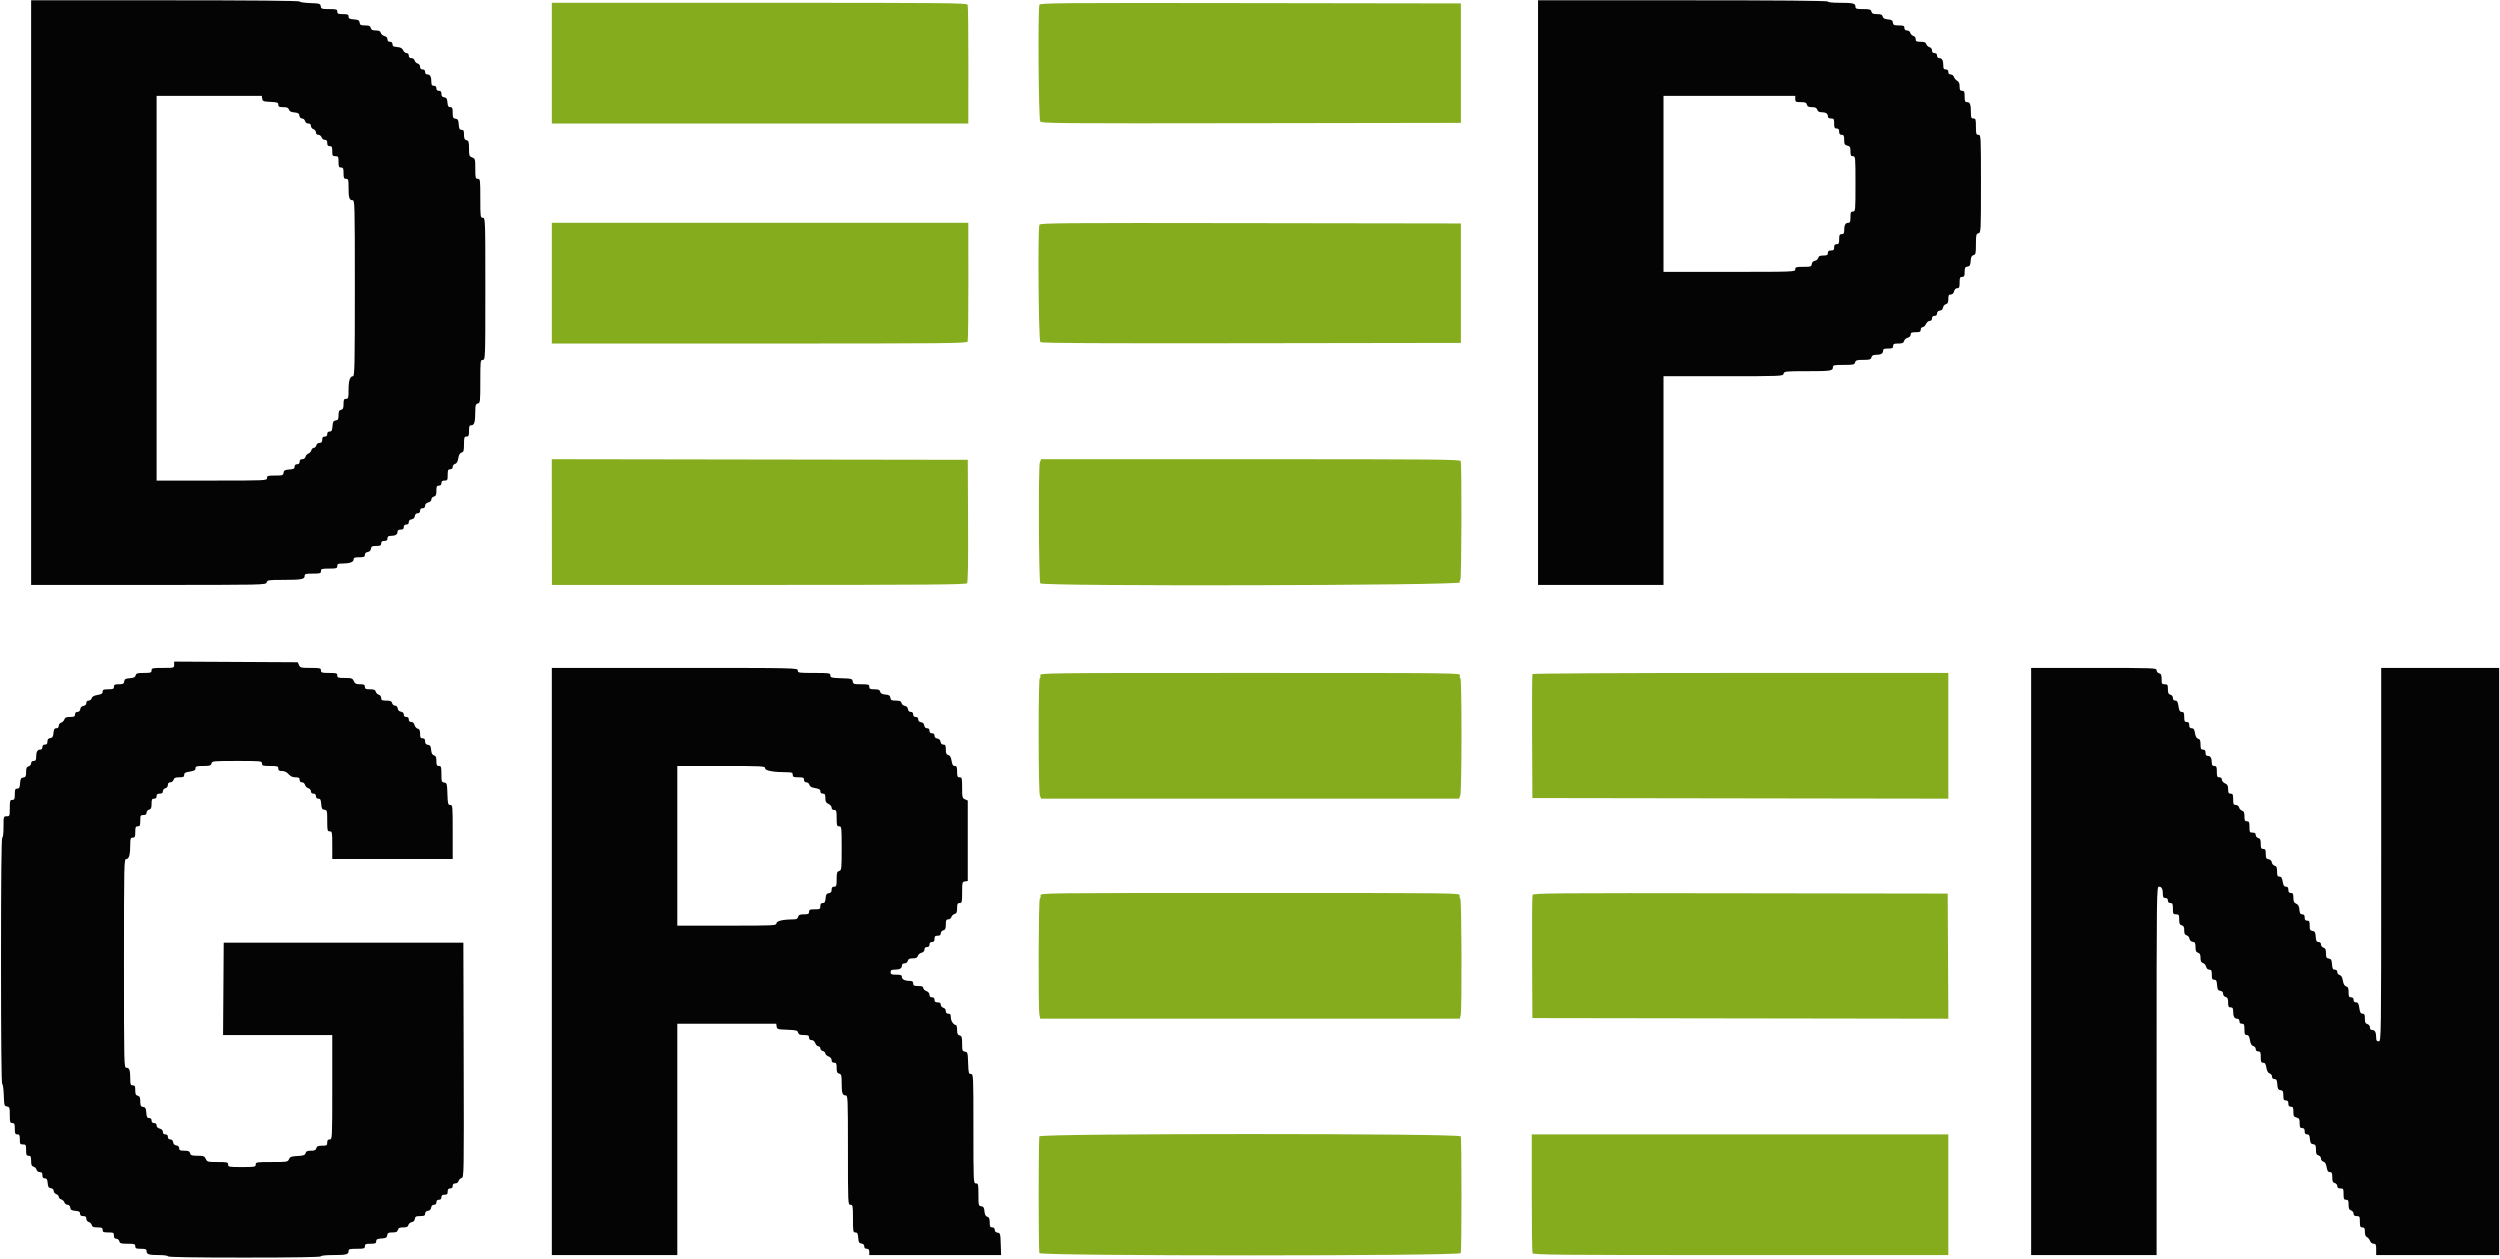
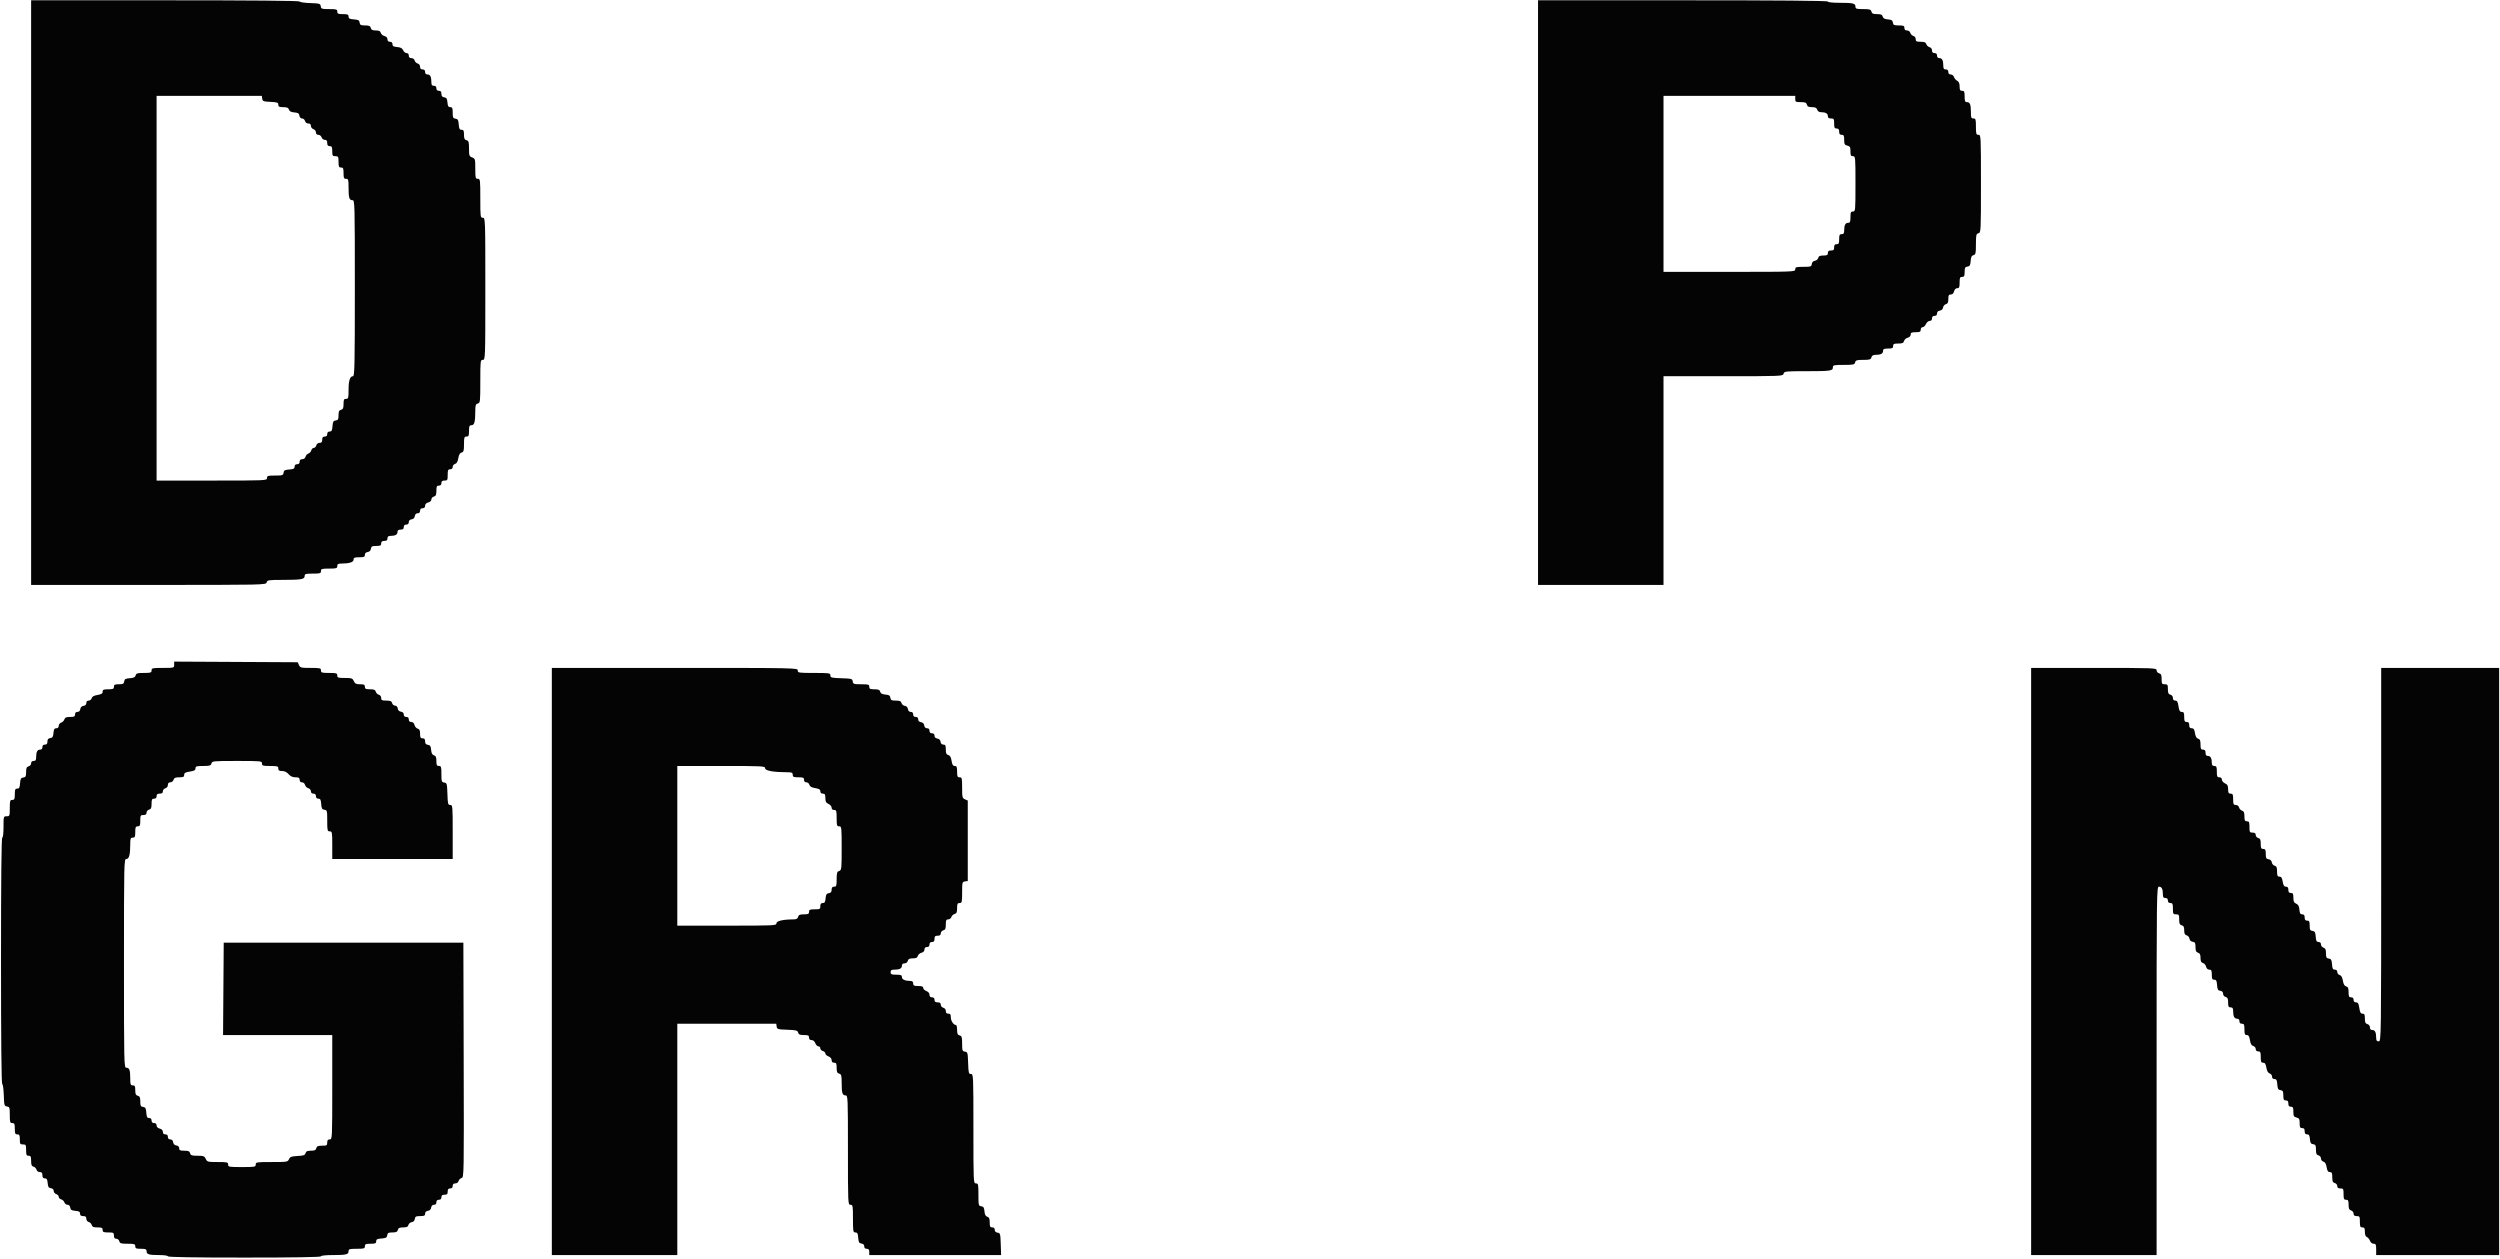
<svg xmlns="http://www.w3.org/2000/svg" width="1344" height="677" viewBox="0 0 1344 677" fill="none">
  <g id="DeepGreen">
-     <path id="path0" fill-rule="evenodd" clip-rule="evenodd" d="M296.665 33.949V66.396H408.611H520.559L520.596 35.05C520.617 17.814 520.445 3.212 520.214 2.606C519.824 1.594 510.692 1.506 408.228 1.506L296.665 1.506V33.949ZM558.795 2.573C557.932 4.83 558.338 64.047 559.228 65.255C560.017 66.329 567.41 66.392 672.718 66.231L785.365 66.056V33.949V1.843L672.285 1.671C569.606 1.516 559.167 1.6 558.795 2.573ZM296.665 152.236V184.682H408.228C510.648 184.682 519.824 184.591 520.214 183.582C520.445 182.976 520.617 168.378 520.596 151.139L520.559 119.792H408.611H296.665V152.236ZM558.795 120.859C557.865 123.285 558.345 183.131 559.298 183.925C559.97 184.483 590.143 184.638 672.788 184.514L785.365 184.342V152.236V120.129L672.285 119.961C569.606 119.806 559.167 119.887 558.795 120.859ZM296.679 280.665L296.712 314.468L407.912 314.454C499.468 314.444 519.24 314.286 519.851 313.546C520.375 312.913 520.546 302.971 520.432 279.929L520.274 247.203L408.456 247.035L296.642 246.863L296.679 280.665ZM559.009 248.683C558.19 250.847 558.429 312.318 559.265 313.61C560.352 315.292 785.271 314.787 784.831 313.102C784.636 312.362 784.75 311.756 785.083 311.756C785.734 311.756 785.912 249.555 785.268 247.866C784.928 246.988 771.059 246.866 672.291 246.866H559.701L559.009 248.683ZM559.255 363.131C559.449 363.871 559.332 364.476 558.996 364.476C558.15 364.476 558.194 425.399 559.043 427.633L559.701 429.366H672.043H784.385L785.043 427.633C785.892 425.399 785.936 364.476 785.09 364.476C784.754 364.476 784.636 363.871 784.831 363.131C785.18 361.788 784.74 361.782 672.043 361.782C559.345 361.782 558.905 361.788 559.255 363.131ZM823.862 362.37C823.657 362.7 823.563 377.833 823.654 395.998L823.812 429.03L935.616 429.198L1047.42 429.369V395.57V361.775H935.824C871.837 361.775 824.073 362.031 823.862 362.37ZM559.392 481.403C559.533 482.137 559.365 482.911 559.016 483.129C558.311 483.563 558.113 542.074 558.805 545.536L559.224 547.645H672.043H784.861L785.281 545.536C785.973 542.074 785.775 483.563 785.069 483.129C784.72 482.911 784.552 482.137 784.693 481.403C784.945 480.078 784.072 480.068 672.043 480.068C560.013 480.068 559.14 480.078 559.392 481.403ZM823.895 481.107C823.674 481.686 823.563 496.819 823.654 514.735L823.812 547.316L935.623 547.487L1047.43 547.656L1047.26 514.028L1047.08 480.397L935.69 480.229C835.475 480.074 824.255 480.162 823.895 481.107ZM558.795 610.907C558.257 612.303 558.257 672.26 558.795 673.656C559.422 675.298 784.663 675.298 785.291 673.656C785.828 672.26 785.828 612.303 785.291 610.907C784.663 609.268 559.422 609.268 558.795 610.907ZM823.476 641.213C823.476 658.469 823.66 673.071 823.885 673.656C824.255 674.625 834.75 674.726 935.858 674.726H1047.42V642.283V609.837H935.448H823.476V641.213Z" fill="#84AC1C" />
    <path id="path1" fill-rule="evenodd" clip-rule="evenodd" d="M16.733 157.306V314.457H79.864C142.427 314.457 142.998 314.447 143.347 313.108C143.676 311.847 144.274 311.756 152.224 311.746C162.058 311.736 163.781 311.423 163.781 309.65C163.781 308.533 164.321 308.375 168.166 308.375C172.101 308.375 172.551 308.237 172.551 307.022C172.551 305.811 172.997 305.673 176.932 305.673C180.867 305.673 181.317 305.532 181.317 304.32C181.317 303.234 181.767 302.968 183.593 302.968C187.784 302.968 190.087 302.218 190.087 300.855C190.087 299.805 190.604 299.59 193.122 299.59C195.67 299.59 196.157 299.378 196.157 298.285C196.157 297.444 196.701 296.902 197.675 296.764C198.652 296.623 199.27 296.004 199.407 295.025C199.592 293.743 200.038 293.504 202.275 293.504C204.477 293.504 204.927 293.275 204.927 292.155C204.927 291.162 205.377 290.802 206.612 290.802C207.851 290.802 208.298 290.442 208.298 289.45C208.298 288.471 208.748 288.097 209.93 288.097C212.444 288.097 213.697 287.401 213.697 285.998C213.697 285.083 214.177 284.719 215.382 284.719C216.618 284.719 217.068 284.356 217.068 283.367C217.068 282.465 217.518 282.014 218.417 282.014C219.3 282.014 219.767 281.564 219.767 280.709C219.767 279.871 220.308 279.326 221.285 279.188C222.258 279.05 222.879 278.428 223.017 277.452C223.155 276.473 223.699 275.932 224.535 275.932C225.388 275.932 225.837 275.464 225.837 274.579C225.837 273.677 226.287 273.227 227.187 273.227C228.08 273.227 228.537 272.776 228.537 271.888C228.537 271.023 229.134 270.4 230.222 270.125C231.23 269.872 231.908 269.216 231.908 268.503C231.908 267.84 232.515 267.144 233.257 266.949C234.329 266.666 234.607 266.027 234.607 263.826C234.607 261.512 234.825 261.061 235.957 261.061C236.853 261.061 237.303 260.61 237.303 259.708C237.303 258.719 237.753 258.356 238.992 258.356C240.54 258.356 240.678 258.11 240.678 255.314C240.678 252.724 240.876 252.273 242.027 252.273C242.897 252.273 243.374 251.822 243.374 251.001C243.374 250.301 243.948 249.578 244.649 249.393C245.522 249.164 246.073 248.199 246.385 246.338C246.704 244.457 247.245 243.515 248.145 243.28C249.249 242.987 249.447 242.318 249.447 238.819C249.447 235.151 249.595 234.701 250.794 234.701C251.945 234.701 252.143 234.25 252.143 231.659C252.143 229.129 252.358 228.618 253.416 228.618C254.984 228.618 255.494 226.865 255.508 221.428C255.514 217.855 255.702 217.236 256.867 216.93C258.15 216.593 258.214 216.008 258.214 205.023C258.214 193.917 258.267 193.47 259.563 193.47C260.896 193.47 260.913 193.019 260.913 155.277C260.913 117.538 260.896 117.087 259.563 117.087C258.274 117.087 258.214 116.636 258.214 106.61C258.214 96.585 258.157 96.134 256.867 96.134C255.628 96.134 255.518 95.683 255.518 90.71C255.518 85.546 255.437 85.257 253.829 84.644C252.284 84.055 252.143 83.655 252.143 79.867C252.143 76.3 251.959 75.681 250.794 75.379C249.739 75.099 249.447 74.457 249.447 72.398C249.447 70.251 249.209 69.773 248.135 69.773C247.077 69.773 246.785 69.225 246.617 66.9C246.446 64.511 246.154 63.993 244.891 63.812C243.578 63.627 243.374 63.193 243.374 60.602C243.374 58.089 243.165 57.608 242.068 57.608C241.044 57.608 240.714 57.059 240.55 55.071C240.382 53.035 240.04 52.494 238.821 52.322C237.723 52.164 237.303 51.653 237.303 50.462C237.303 49.271 236.934 48.82 235.957 48.82C235.057 48.82 234.607 48.369 234.607 47.467C234.607 46.566 234.157 46.115 233.257 46.115C232.217 46.115 231.908 45.667 231.908 44.143C231.908 41.294 231.267 40.032 229.813 40.032C228.987 40.032 228.537 39.558 228.537 38.683C228.537 37.781 228.087 37.33 227.187 37.33C226.267 37.33 225.837 36.88 225.837 35.914C225.837 35.09 225.3 34.36 224.552 34.161C223.843 33.976 223.111 33.246 222.926 32.536C222.732 31.786 222 31.247 221.177 31.247C220.217 31.247 219.767 30.817 219.767 29.895C219.767 29.054 219.317 28.543 218.579 28.543C217.924 28.543 217.088 27.86 216.722 27.022C216.232 25.905 215.386 25.444 213.526 25.293C211.545 25.128 210.997 24.798 210.997 23.772C210.997 22.91 210.534 22.46 209.648 22.46C208.755 22.46 208.298 22.009 208.298 21.121C208.298 20.269 207.707 19.634 206.676 19.375C205.783 19.149 204.903 18.382 204.715 17.669C204.464 16.706 203.775 16.377 202.033 16.377C200.257 16.377 199.602 16.05 199.333 15.024C199.055 13.954 198.413 13.672 196.268 13.672C193.968 13.672 193.522 13.44 193.337 12.151C193.159 10.886 192.639 10.597 190.255 10.422C187.938 10.254 187.387 9.964 187.387 8.901C187.387 7.798 186.911 7.589 184.352 7.589C181.767 7.589 181.317 7.387 181.317 6.236C181.317 5.025 180.867 4.884 176.979 4.884C172.997 4.884 172.625 4.763 172.426 3.363C172.225 1.947 171.836 1.829 166.648 1.647C163.586 1.54 161.081 1.16 161.081 0.803C161.081 0.392 134.547 0.154 88.906 0.154L16.733 0.154V157.306ZM826.845 157.306V314.457H860.575H894.301V258.356V202.254H926.405C957.939 202.254 958.513 202.231 958.859 200.905C959.198 199.616 959.782 199.553 971.221 199.553C984.224 199.553 985.363 199.381 985.363 197.45C985.363 196.296 985.92 196.171 991.158 196.171C996.389 196.171 996.99 196.04 997.309 194.819C997.611 193.658 998.229 193.47 1001.69 193.47C1005.16 193.47 1005.77 193.278 1006.08 192.117C1006.32 191.172 1007 190.765 1008.32 190.765C1011.09 190.765 1012.34 190.109 1012.34 188.665C1012.34 187.622 1012.84 187.383 1015.04 187.383C1017.29 187.383 1017.74 187.158 1017.74 186.034C1017.74 184.9 1018.19 184.682 1020.5 184.682C1022.7 184.682 1023.34 184.406 1023.62 183.323C1023.81 182.576 1024.7 181.782 1025.58 181.56C1026.56 181.311 1027.18 180.658 1027.18 179.877C1027.18 178.834 1027.68 178.599 1029.88 178.599C1032.13 178.599 1032.58 178.374 1032.58 177.246C1032.58 176.486 1033.03 175.894 1033.61 175.894C1034.17 175.894 1034.98 175.134 1035.4 174.205C1035.82 173.276 1036.73 172.516 1037.41 172.516C1038.2 172.516 1038.65 172.025 1038.65 171.164C1038.65 170.262 1039.1 169.811 1040 169.811C1040.88 169.811 1041.35 169.36 1041.35 168.506C1041.35 167.668 1041.89 167.123 1042.87 166.985C1043.82 166.85 1044.46 166.225 1044.59 165.316C1044.7 164.519 1045.39 163.711 1046.11 163.523C1047.1 163.261 1047.42 162.588 1047.42 160.751C1047.42 158.779 1047.67 158.322 1048.76 158.322C1049.62 158.322 1050.24 157.723 1050.51 156.629C1050.78 155.573 1051.41 154.94 1052.21 154.94C1053.28 154.94 1053.49 154.432 1053.49 151.899C1053.49 149.308 1053.69 148.857 1054.84 148.857C1055.96 148.857 1056.19 148.407 1056.19 146.2C1056.19 143.959 1056.43 143.511 1057.71 143.326C1058.96 143.148 1059.26 142.627 1059.43 140.308C1059.58 138.199 1059.96 137.422 1060.95 137.163C1062.11 136.857 1062.26 136.201 1062.26 131.282C1062.26 126.319 1062.4 125.714 1063.61 125.394C1064.93 125.051 1064.96 124.472 1064.96 98.761C1064.96 72.929 1064.94 72.478 1063.61 72.478C1062.4 72.478 1062.26 72.028 1062.26 68.085C1062.26 64.141 1062.12 63.691 1060.91 63.691C1059.74 63.691 1059.56 63.24 1059.56 60.367C1059.56 56.171 1059.07 54.903 1057.46 54.903C1056.4 54.903 1056.19 54.395 1056.19 51.861C1056.19 49.271 1055.99 48.82 1054.84 48.82C1053.75 48.82 1053.49 48.369 1053.49 46.478C1053.49 44.857 1053.09 43.921 1052.19 43.437C1051.47 43.053 1050.69 42.128 1050.45 41.385C1050.22 40.641 1049.44 40.032 1048.72 40.032C1047.87 40.032 1047.42 39.568 1047.42 38.683C1047.42 37.781 1046.97 37.33 1046.07 37.33C1045.03 37.33 1044.72 36.88 1044.72 35.355C1044.72 32.506 1044.08 31.247 1042.62 31.247C1041.8 31.247 1041.35 30.77 1041.35 29.895C1041.35 28.993 1040.9 28.543 1040 28.543C1039.08 28.543 1038.65 28.092 1038.65 27.126C1038.65 26.288 1038.11 25.572 1037.32 25.363C1036.59 25.175 1035.82 24.441 1035.59 23.738C1035.29 22.769 1034.54 22.46 1032.54 22.46C1030.29 22.46 1029.88 22.241 1029.88 21.043C1029.88 20.219 1029.34 19.489 1028.59 19.29C1027.89 19.105 1027.16 18.375 1026.97 17.665C1026.78 16.915 1026.05 16.377 1025.22 16.377C1024.26 16.377 1023.81 15.946 1023.81 15.024C1023.81 13.877 1023.36 13.672 1020.82 13.672C1018.24 13.672 1017.81 13.467 1017.62 12.151C1017.45 10.94 1016.9 10.59 1014.94 10.425C1013.18 10.277 1012.38 9.85 1012.14 8.904C1011.87 7.878 1011.2 7.589 1009.11 7.589C1007 7.589 1006.36 7.303 1006.08 6.236C1005.77 5.072 1005.16 4.884 1001.61 4.884C998.03 4.884 997.503 4.722 997.503 3.605C997.503 1.812 996.261 1.506 989.016 1.506C985.232 1.506 982.663 1.234 982.663 0.83C982.663 0.382 956.247 0.154 904.756 0.154L826.845 0.154V157.306ZM140.967 53.046C141.161 54.411 141.611 54.587 145.399 54.768C149.062 54.943 149.616 55.142 149.616 56.289C149.616 57.372 150.086 57.608 152.268 57.608C154.303 57.608 155.018 57.914 155.337 58.92C155.629 59.848 156.482 60.292 158.248 60.441C160.245 60.609 160.789 60.952 160.961 62.17C161.095 63.109 161.646 63.691 162.401 63.691C163.072 63.691 163.781 64.3 163.976 65.043C164.187 65.851 164.896 66.396 165.742 66.396C166.685 66.396 167.152 66.826 167.152 67.701C167.152 68.418 167.76 69.201 168.502 69.437C169.244 69.672 169.851 70.453 169.851 71.17C169.851 72.011 170.315 72.478 171.154 72.478C171.872 72.478 172.651 73.087 172.886 73.831C173.121 74.575 173.9 75.18 174.619 75.18C175.559 75.18 175.922 75.651 175.922 76.872C175.922 78.111 176.281 78.561 177.271 78.561C178.396 78.561 178.621 79.012 178.621 81.263C178.621 83.699 178.789 83.968 180.306 83.968C181.854 83.968 181.992 84.217 181.992 87.009C181.992 89.6 182.193 90.051 183.342 90.051C184.49 90.051 184.691 90.502 184.691 93.092C184.691 95.683 184.889 96.134 186.041 96.134C187.26 96.134 187.387 96.585 187.387 100.81C187.387 106.362 187.777 107.627 189.486 107.627C190.725 107.627 190.762 108.969 190.762 154.94C190.762 196.043 190.631 202.254 189.775 202.254C188.146 202.254 187.387 204.599 187.387 209.646C187.387 213.972 187.263 214.423 186.041 214.423C184.91 214.423 184.691 214.874 184.691 217.189C184.691 219.386 184.413 220.028 183.342 220.311C182.291 220.583 181.992 221.233 181.992 223.241C181.992 225.398 181.747 225.852 180.474 226.034C179.212 226.216 178.923 226.734 178.749 229.122C178.581 231.447 178.292 231.996 177.231 231.996C176.371 231.996 175.922 232.46 175.922 233.348C175.922 234.25 175.472 234.701 174.572 234.701C173.585 234.701 173.222 235.151 173.222 236.39C173.222 237.655 172.87 238.078 171.812 238.078C170.966 238.078 170.257 238.624 170.046 239.431C169.851 240.175 169.247 240.783 168.696 240.783C168.149 240.783 167.545 241.382 167.353 242.112C167.162 242.842 166.467 243.613 165.802 243.825C165.141 244.034 164.446 244.804 164.254 245.537C164.046 246.325 163.331 246.866 162.495 246.866C161.531 246.866 161.081 247.297 161.081 248.219C161.081 249.12 160.632 249.571 159.732 249.571C158.845 249.571 158.385 250.022 158.385 250.883C158.385 251.943 157.835 252.236 155.518 252.404C153.134 252.576 152.614 252.868 152.436 254.133C152.238 255.53 151.865 255.654 147.883 255.654C143.995 255.654 143.545 255.792 143.545 257.007C143.545 258.336 143.095 258.356 113.865 258.356H84.185V154.94V51.525H112.468H140.752L140.967 53.046ZM965.127 53.214C965.127 54.758 965.379 54.903 968.082 54.903C970.472 54.903 971.107 55.162 971.392 56.255C971.661 57.285 972.312 57.608 974.125 57.608C975.911 57.608 976.61 57.944 976.932 58.96C977.201 59.805 977.953 60.309 978.943 60.309C981.414 60.309 982.663 61.016 982.663 62.412C982.663 63.324 983.147 63.691 984.352 63.691C985.87 63.691 986.037 63.96 986.037 66.396C986.037 68.646 986.262 69.097 987.387 69.097C988.374 69.097 988.734 69.548 988.734 70.786C988.734 72.028 989.096 72.478 990.083 72.478C991.208 72.478 991.433 72.929 991.433 75.17C991.433 77.475 991.675 77.919 993.118 78.282C994.555 78.645 994.807 79.096 994.807 81.337C994.807 83.517 995.036 83.968 996.154 83.968C997.463 83.968 997.503 84.419 997.503 98.839C997.503 113.259 997.463 113.709 996.154 113.709C995.005 113.709 994.807 114.16 994.807 116.751C994.807 119.284 994.592 119.792 993.528 119.792C992.074 119.792 991.433 121.051 991.433 123.904C991.433 125.424 991.124 125.875 990.083 125.875C988.959 125.875 988.734 126.326 988.734 128.58C988.734 130.831 988.509 131.282 987.387 131.282C986.397 131.282 986.037 131.733 986.037 132.974C986.037 134.323 985.698 134.663 984.352 134.663C983.113 134.663 982.663 135.023 982.663 136.015C982.663 137.116 982.213 137.368 980.239 137.368C978.406 137.368 977.731 137.688 977.473 138.68C977.285 139.403 976.479 140.086 975.683 140.201C974.773 140.332 974.152 140.978 974.018 141.93C973.82 143.326 973.45 143.451 969.465 143.451C965.577 143.451 965.127 143.589 965.127 144.8C965.127 146.136 964.677 146.152 929.712 146.152H894.301V98.839V51.525H929.712H965.127V53.214ZM93.629 357.374C93.629 359.06 93.589 359.07 87.559 359.07C81.935 359.07 81.485 359.171 81.485 360.422C81.485 361.627 81.039 361.775 77.376 361.775C73.871 361.775 73.216 361.966 72.924 363.09C72.665 364.079 71.886 364.456 69.781 364.611C67.471 364.779 66.948 365.079 66.769 366.337C66.588 367.619 66.138 367.858 63.902 367.858C61.7 367.858 61.25 368.086 61.25 369.21C61.25 370.361 60.8 370.559 58.215 370.559C55.676 370.559 55.179 370.771 55.179 371.854C55.179 372.84 54.525 373.257 52.399 373.617C50.486 373.94 49.515 374.485 49.287 375.367C49.102 376.07 48.38 376.645 47.682 376.645C46.876 376.645 46.41 377.123 46.41 377.947C46.41 378.789 45.869 379.33 44.892 379.468C43.918 379.609 43.297 380.229 43.16 381.208C43.022 382.183 42.478 382.728 41.642 382.728C40.789 382.728 40.339 383.193 40.339 384.081C40.339 385.201 39.889 385.43 37.687 385.43C35.652 385.43 34.937 385.736 34.618 386.749C34.39 387.472 33.608 388.253 32.886 388.485C32.164 388.714 31.573 389.491 31.573 390.207C31.573 391.048 31.106 391.513 30.264 391.513C29.239 391.513 28.91 392.065 28.746 394.05C28.578 396.085 28.239 396.627 27.017 396.798C25.919 396.956 25.499 397.471 25.499 398.659C25.499 399.85 25.13 400.301 24.153 400.301C23.253 400.301 22.803 400.751 22.803 401.653C22.803 402.528 22.353 403.006 21.527 403.006C20.07 403.006 19.429 404.264 19.429 407.117C19.429 408.638 19.123 409.088 18.082 409.088C17.21 409.088 16.733 409.539 16.733 410.36C16.733 411.067 16.128 411.793 15.383 411.989C14.315 412.268 14.033 412.91 14.033 415.06C14.033 417.368 13.802 417.816 12.516 417.997C11.253 418.176 10.965 418.697 10.79 421.086C10.622 423.407 10.333 423.959 9.272 423.959C8.171 423.959 7.963 424.44 7.963 427.001C7.963 429.591 7.762 430.042 6.613 430.042C5.405 430.042 5.264 430.493 5.264 434.436C5.264 438.672 5.203 438.83 3.578 438.83C1.913 438.83 1.893 438.897 1.893 444.573C1.893 447.954 1.614 450.319 1.218 450.319C0.771 450.319 0.543 472.851 0.543 516.561C0.543 558.482 0.781 582.8 1.191 582.8C1.547 582.8 1.926 585.461 2.034 588.715C2.218 594.266 2.322 594.643 3.746 594.845C5.143 595.043 5.264 595.417 5.264 599.407C5.264 603.303 5.405 603.754 6.613 603.754C7.762 603.754 7.963 604.205 7.963 606.795C7.963 609.389 8.161 609.837 9.313 609.837C10.438 609.837 10.662 610.287 10.662 612.542C10.662 614.974 10.83 615.247 12.348 615.247C13.896 615.247 14.033 615.492 14.033 618.288C14.033 620.879 14.235 621.329 15.383 621.329C16.511 621.329 16.733 621.78 16.733 624.095C16.733 626.248 17.018 626.938 18.019 627.2C18.727 627.385 19.456 628.119 19.64 628.825C19.838 629.576 20.567 630.117 21.39 630.117C22.447 630.117 22.803 630.541 22.803 631.806C22.803 633.027 23.166 633.495 24.113 633.495C25.137 633.495 25.466 634.044 25.63 636.032C25.798 638.067 26.137 638.609 27.356 638.781C28.309 638.915 28.873 639.464 28.873 640.258C28.873 640.947 29.481 641.708 30.223 641.943C30.965 642.182 31.573 642.838 31.573 643.407C31.573 643.972 32.167 644.594 32.899 644.786C33.628 644.975 34.407 645.708 34.632 646.411C34.853 647.114 35.602 647.69 36.29 647.69C37.083 647.69 37.63 648.255 37.764 649.21C37.939 650.432 38.476 650.771 40.511 650.943C42.492 651.105 43.039 651.434 43.039 652.464C43.039 653.409 43.505 653.773 44.724 653.773C45.987 653.773 46.41 654.129 46.41 655.189C46.41 656.013 46.95 656.743 47.699 656.942C48.404 657.127 49.136 657.857 49.321 658.567C49.583 659.569 50.271 659.855 52.42 659.855C54.73 659.855 55.179 660.077 55.179 661.208C55.179 662.358 55.629 662.56 58.215 662.56C61.005 662.56 61.25 662.698 61.25 664.249C61.25 665.454 61.616 665.942 62.522 665.942C63.224 665.942 63.949 666.544 64.144 667.291C64.45 668.458 65.064 668.643 68.609 668.643C72.269 668.643 72.719 668.791 72.719 669.996C72.719 671.146 73.169 671.348 75.754 671.348C78.282 671.348 78.789 671.56 78.789 672.627C78.789 674.339 80.048 674.726 85.588 674.726C88.251 674.726 90.255 675.019 90.255 675.402C90.255 675.846 104.42 676.079 131.401 676.079C158.385 676.079 172.551 675.846 172.551 675.402C172.551 674.999 175.116 674.726 178.903 674.726C186.149 674.726 187.387 674.42 187.387 672.627C187.387 671.503 187.921 671.348 191.772 671.348C195.707 671.348 196.157 671.21 196.157 669.996C196.157 668.845 196.607 668.643 199.192 668.643C201.747 668.643 202.228 668.435 202.228 667.331C202.228 666.268 202.778 665.979 205.095 665.81C207.479 665.635 207.999 665.346 208.177 664.081C208.358 662.806 208.812 662.56 210.967 662.56C212.972 662.56 213.616 662.261 213.891 661.208C214.163 660.165 214.811 659.855 216.732 659.855C218.626 659.855 219.3 659.546 219.562 658.543C219.75 657.82 220.556 657.137 221.352 657.023C222.262 656.891 222.883 656.245 223.017 655.293C223.198 654.011 223.648 653.773 225.884 653.773C228.053 653.773 228.537 653.537 228.537 652.467C228.537 651.629 229.077 651.088 230.054 650.946C231.028 650.808 231.649 650.189 231.787 649.21C231.925 648.235 232.468 647.69 233.304 647.69C234.157 647.69 234.607 647.222 234.607 646.337C234.607 645.435 235.057 644.985 235.957 644.985C236.853 644.985 237.303 644.537 237.303 643.635C237.303 642.643 237.753 642.283 238.992 642.283C240.338 642.283 240.678 641.943 240.678 640.594C240.678 639.353 241.037 638.902 242.027 638.902C242.927 638.902 243.374 638.451 243.374 637.553C243.374 636.631 243.824 636.2 244.787 636.2C245.61 636.2 246.342 635.662 246.536 634.908C246.721 634.202 247.453 633.468 248.161 633.283C249.424 632.953 249.447 631.493 249.279 569.85L249.108 506.761H184.691H120.271L120.097 531.6L119.919 556.44H149.27H178.621V584.492C178.621 612.091 178.598 612.542 177.271 612.542C176.281 612.542 175.922 612.992 175.922 614.23C175.922 615.758 175.656 615.923 173.162 615.923C170.966 615.923 170.328 616.199 170.046 617.272C169.774 618.325 169.126 618.624 167.152 618.624C165.201 618.624 164.533 618.931 164.268 619.94C163.986 621.023 163.224 621.292 159.973 621.461C156.629 621.636 155.921 621.898 155.357 623.187C154.716 624.65 154.363 624.707 146.084 624.707C137.921 624.707 137.475 624.778 137.475 626.06C137.475 627.332 137.025 627.412 130.055 627.412C123.085 627.412 122.635 627.332 122.635 626.06C122.635 624.815 122.185 624.707 117.008 624.707C111.663 624.707 111.344 624.623 110.615 623.018C109.933 621.521 109.437 621.329 106.2 621.329C103.121 621.329 102.5 621.117 102.201 619.977C101.922 618.904 101.281 618.624 99.089 618.624C96.809 618.624 96.326 618.396 96.326 617.319C96.326 616.481 95.785 615.94 94.808 615.798C93.834 615.66 93.213 615.041 93.076 614.062C92.938 613.087 92.394 612.542 91.558 612.542C90.705 612.542 90.255 612.074 90.255 611.189C90.255 610.287 89.805 609.837 88.906 609.837C88.012 609.837 87.559 609.389 87.559 608.498C87.559 607.636 86.962 607.01 85.87 606.735C84.816 606.472 84.185 605.833 84.185 605.032C84.185 604.205 83.708 603.754 82.835 603.754C81.935 603.754 81.485 603.303 81.485 602.405C81.485 601.516 81.039 601.052 80.176 601.052C79.118 601.052 78.826 600.5 78.658 598.179C78.487 595.79 78.195 595.269 76.933 595.09C75.647 594.905 75.415 594.461 75.415 592.153C75.415 590.003 75.133 589.361 74.069 589.081C73.011 588.802 72.719 588.16 72.719 586.101C72.719 583.927 72.487 583.476 71.369 583.476C70.187 583.476 70.02 583.026 70.02 579.816C70.02 575.284 69.563 574.016 67.924 574.016C66.682 574.016 66.649 572.505 66.649 517.914C66.649 463.508 66.686 461.809 67.911 461.809C69.392 461.809 70.02 459.471 70.02 453.953C70.02 450.77 70.187 450.319 71.369 450.319C72.517 450.319 72.719 449.869 72.719 447.278C72.719 444.687 72.917 444.237 74.069 444.237C75.217 444.237 75.415 443.786 75.415 441.195C75.415 438.403 75.553 438.154 77.104 438.154C78.306 438.154 78.789 437.787 78.789 436.879C78.789 436.175 79.39 435.449 80.139 435.254C81.21 434.974 81.485 434.332 81.485 432.135C81.485 429.817 81.707 429.366 82.835 429.366C83.735 429.366 84.185 428.915 84.185 428.013C84.185 427.024 84.635 426.661 85.87 426.661C87.072 426.661 87.559 426.297 87.559 425.389C87.559 424.686 88.16 423.959 88.906 423.764C89.715 423.552 90.255 422.842 90.255 421.994C90.255 421.046 90.685 420.578 91.561 420.578C92.276 420.578 93.055 419.972 93.29 419.229C93.623 418.176 94.311 417.876 96.373 417.876C98.548 417.876 99.025 417.641 99.025 416.564C99.025 415.531 99.663 415.158 102.06 414.798C104.424 414.445 105.095 414.061 105.095 413.069C105.095 411.958 105.629 411.793 109.205 411.793C112.75 411.793 113.365 411.605 113.67 410.441C114.006 409.146 114.59 409.088 127.433 409.088C140.396 409.088 140.846 409.132 140.846 410.441C140.846 411.652 141.296 411.793 145.231 411.793C149.166 411.793 149.616 411.931 149.616 413.143C149.616 414.196 150.066 414.495 151.644 414.495C152.966 414.495 154.182 415.084 155.139 416.184C156.149 417.355 157.294 417.876 158.842 417.876C160.632 417.876 161.081 418.145 161.081 419.229C161.081 420.1 161.531 420.578 162.354 420.578C163.069 420.578 163.781 421.187 163.989 421.981C164.191 422.751 164.983 423.549 165.755 423.751C166.544 423.956 167.152 424.669 167.152 425.389C167.152 426.213 167.632 426.661 168.502 426.661C169.401 426.661 169.851 427.112 169.851 428.013C169.851 428.902 170.301 429.366 171.161 429.366C172.222 429.366 172.51 429.918 172.678 432.239C172.853 434.628 173.142 435.149 174.404 435.328C175.841 435.533 175.922 435.846 175.922 441.242C175.922 446.491 176.029 446.942 177.271 446.942C178.537 446.942 178.621 447.392 178.621 454.377V461.809H210.997H243.374V447.278C243.374 433.292 243.327 432.747 242.051 432.747C240.855 432.747 240.711 432.189 240.533 426.832C240.352 421.281 240.248 420.904 238.821 420.702C237.427 420.504 237.303 420.13 237.303 416.137C237.303 412.244 237.166 411.793 235.957 411.793C234.835 411.793 234.607 411.343 234.607 409.132C234.607 407.097 234.302 406.38 233.294 406.061C232.368 405.764 231.925 404.91 231.777 403.14C231.612 401.138 231.266 400.597 230.054 400.422C228.953 400.267 228.537 399.752 228.537 398.565C228.537 397.374 228.164 396.923 227.187 396.923C226.086 396.923 225.837 396.472 225.837 394.494C225.837 392.667 225.515 391.98 224.545 391.725C223.836 391.54 223.071 390.655 222.846 389.76C222.587 388.727 221.953 388.135 221.103 388.135C220.217 388.135 219.767 387.681 219.767 386.782C219.767 385.881 219.317 385.43 218.417 385.43C217.534 385.43 217.068 384.979 217.068 384.125C217.068 383.287 216.527 382.745 215.55 382.604C214.576 382.466 213.955 381.847 213.818 380.868C213.683 379.929 213.133 379.347 212.377 379.347C211.706 379.347 210.997 378.738 210.803 377.995C210.521 376.921 209.883 376.645 207.687 376.645C205.337 376.645 204.927 376.433 204.927 375.229C204.927 374.405 204.39 373.671 203.641 373.476C202.933 373.291 202.201 372.558 202.016 371.851C201.754 370.845 201.069 370.559 198.92 370.559C196.607 370.559 196.157 370.34 196.157 369.21C196.157 368.093 195.707 367.858 193.569 367.858C191.46 367.858 190.836 367.541 190.211 366.169C189.513 364.638 189.056 364.476 185.38 364.476C181.767 364.476 181.317 364.328 181.317 363.124C181.317 361.913 180.867 361.775 176.932 361.775C172.997 361.775 172.551 361.633 172.551 360.422C172.551 359.177 172.101 359.07 166.974 359.07C161.844 359.07 161.35 358.949 160.736 357.549L160.071 356.028L126.848 355.853L93.629 355.678V357.374ZM296.664 516.898V674.726H330.39H364.116V612.542V550.357H390.714H417.312L417.527 551.878C417.728 553.294 418.121 553.412 423.234 553.594C428.036 553.765 428.771 553.957 429.073 555.114C429.348 556.161 430.007 556.44 432.182 556.44C434.492 556.44 434.942 556.659 434.942 557.792C434.942 558.697 435.392 559.145 436.309 559.145C437.145 559.145 437.923 559.798 438.316 560.834C438.669 561.762 439.421 562.523 439.985 562.523C440.552 562.523 441.012 563.007 441.012 563.599C441.012 564.192 441.62 564.837 442.362 565.033C443.104 565.224 443.712 565.813 443.712 566.338C443.712 566.859 444.471 567.576 445.397 567.929C446.431 568.323 447.083 569.104 447.083 569.941C447.083 570.86 447.529 571.311 448.432 571.311C449.564 571.311 449.782 571.761 449.782 574.076C449.782 576.276 450.061 576.916 451.132 577.198C452.314 577.508 452.482 578.12 452.482 582.147C452.482 587.621 452.874 588.883 454.577 588.883C455.809 588.883 455.853 589.889 455.853 618.288C455.853 647.239 455.873 647.69 457.202 647.69C458.471 647.69 458.552 648.14 458.552 655.125C458.552 662.036 458.643 662.56 459.861 662.56C460.922 662.56 461.211 663.112 461.379 665.434C461.554 667.822 461.842 668.344 463.105 668.522C464.078 668.66 464.622 669.205 464.622 670.043C464.622 670.897 465.089 671.348 465.972 671.348C466.959 671.348 467.322 671.799 467.322 673.037V674.726H502.76H538.198L538.004 668.811C537.822 663.264 537.715 662.883 536.291 662.681C535.318 662.544 534.774 661.999 534.774 661.161C534.774 660.306 534.307 659.855 533.424 659.855C532.306 659.855 532.074 659.405 532.074 657.198C532.074 655.159 531.769 654.442 530.765 654.122C529.838 653.83 529.395 652.975 529.247 651.205C529.083 649.204 528.737 648.662 527.522 648.487C526.078 648.282 526.004 647.982 526.004 642.236C526.004 636.651 525.903 636.2 524.654 636.2C523.328 636.2 523.308 635.749 523.308 606.795C523.308 578.039 523.278 577.393 521.985 577.393C520.786 577.393 520.642 576.838 520.467 571.479C520.283 565.931 520.179 565.551 518.755 565.349C517.372 565.154 517.238 564.77 517.238 561.063C517.238 557.557 517.046 556.941 515.888 556.635C514.83 556.359 514.538 555.713 514.538 553.658C514.538 552.214 514.256 551.033 513.91 551.033C512.631 551.033 511.164 548.843 511.164 546.929C511.164 545.401 510.858 544.95 509.818 544.95C508.898 544.95 508.468 544.5 508.468 543.534C508.468 542.686 507.924 541.976 507.118 541.764C506.373 541.569 505.768 540.842 505.768 540.139C505.768 539.231 505.285 538.868 504.083 538.868C502.847 538.868 502.397 538.504 502.397 537.515C502.397 536.613 501.948 536.163 501.048 536.163C500.141 536.163 499.698 535.712 499.698 534.793C499.698 533.956 499.043 533.175 498.013 532.781C497.086 532.428 496.324 531.678 496.324 531.109C496.324 530.359 495.595 530.08 493.628 530.08C491.378 530.08 490.928 529.854 490.928 528.727C490.928 527.778 490.475 527.371 489.411 527.365C486.557 527.348 484.858 526.567 484.858 525.269C484.858 524.212 484.348 523.997 481.823 523.997C479.237 523.997 478.788 523.795 478.788 522.644C478.788 521.601 479.237 521.292 480.755 521.292C483.602 521.292 484.858 520.649 484.858 519.192C484.858 518.345 485.335 517.914 486.271 517.914C487.114 517.914 487.826 517.369 488.034 516.561C488.303 515.535 488.954 515.209 490.733 515.209C492.476 515.209 493.164 514.876 493.416 513.914C493.604 513.2 494.484 512.437 495.377 512.211C496.408 511.952 496.999 511.316 496.999 510.465C496.999 509.577 497.455 509.126 498.348 509.126C499.248 509.126 499.698 508.675 499.698 507.774C499.698 506.872 500.148 506.421 501.048 506.421C502.035 506.421 502.397 505.97 502.397 504.732C502.397 503.38 502.733 503.043 504.083 503.043C505.285 503.043 505.768 502.676 505.768 501.768C505.768 501.065 506.373 500.338 507.118 500.143C508.189 499.86 508.468 499.221 508.468 497.021C508.468 494.736 508.696 494.255 509.771 494.255C510.489 494.255 511.258 493.68 511.479 492.977C511.701 492.274 512.48 491.54 513.212 491.348C514.259 491.076 514.538 490.417 514.538 488.236C514.538 485.918 514.756 485.467 515.888 485.467C517.13 485.467 517.238 485.017 517.238 479.768C517.238 474.375 517.318 474.059 518.755 473.854L520.273 473.638V452.008V430.379L518.755 429.712C517.355 429.097 517.238 428.605 517.238 423.461C517.238 418.327 517.127 417.876 515.888 417.876C514.736 417.876 514.538 417.426 514.538 414.835C514.538 412.312 514.323 411.793 513.276 411.793C512.319 411.793 511.906 411.121 511.57 409.021C511.255 407.053 510.741 406.148 509.797 405.899C508.76 405.63 508.468 404.97 508.468 402.925C508.468 400.785 508.229 400.301 507.165 400.301C506.329 400.301 505.785 399.759 505.647 398.78C505.51 397.804 504.889 397.182 503.915 397.044C502.938 396.906 502.397 396.361 502.397 395.523C502.397 394.669 501.931 394.218 501.048 394.218C500.148 394.218 499.698 393.767 499.698 392.865C499.698 391.98 499.248 391.513 498.395 391.513C497.559 391.513 497.015 390.971 496.878 389.992C496.74 389.016 496.119 388.394 495.145 388.256C494.168 388.118 493.628 387.573 493.628 386.735C493.628 385.881 493.161 385.43 492.278 385.43C491.378 385.43 490.928 384.979 490.928 384.081C490.928 383.193 490.478 382.728 489.626 382.728C488.79 382.728 488.249 382.183 488.108 381.208C487.974 380.255 487.353 379.609 486.446 379.478C485.647 379.364 484.841 378.681 484.653 377.958C484.384 376.931 483.716 376.645 481.594 376.645C479.294 376.645 478.848 376.413 478.667 375.125C478.495 373.91 477.952 373.56 475.991 373.395C474.221 373.247 473.432 372.82 473.187 371.875C472.915 370.842 472.251 370.559 470.082 370.559C467.772 370.559 467.322 370.34 467.322 369.21C467.322 367.995 466.872 367.858 462.984 367.858C458.998 367.858 458.629 367.733 458.431 366.337C458.226 364.91 457.85 364.803 452.31 364.621C446.965 364.443 446.411 364.301 446.411 363.1C446.411 361.849 445.901 361.775 437.642 361.775C429.322 361.775 428.872 361.704 428.872 360.422C428.872 359.08 428.422 359.07 362.766 359.07H296.664V516.898ZM1091.94 516.898V674.726H1125.67H1159.39V575.705C1159.39 478.998 1159.42 476.68 1160.67 476.68C1162.12 476.68 1162.77 477.941 1162.77 480.791C1162.77 482.315 1163.07 482.766 1164.12 482.766C1165.01 482.766 1165.46 483.213 1165.46 484.115C1165.46 485.017 1165.91 485.467 1166.81 485.467C1167.96 485.467 1168.16 485.918 1168.16 488.509C1168.16 491.305 1168.3 491.55 1169.85 491.55C1171.37 491.55 1171.53 491.816 1171.53 494.319C1171.53 496.516 1171.81 497.159 1172.88 497.438C1173.91 497.707 1174.23 498.36 1174.23 500.143C1174.23 501.903 1174.56 502.579 1175.54 502.835C1176.26 503.026 1176.95 503.834 1177.06 504.631C1177.19 505.54 1177.83 506.165 1178.78 506.3C1180.06 506.482 1180.3 506.932 1180.3 509.126C1180.3 511.145 1180.61 511.834 1181.65 512.168C1182.67 512.49 1183 513.19 1183 514.98C1183 516.76 1183.33 517.45 1184.29 517.702C1185 517.887 1185.77 518.772 1185.99 519.667C1186.25 520.7 1186.89 521.292 1187.74 521.292C1188.84 521.292 1189.07 521.753 1189.07 523.997C1189.07 526.221 1189.3 526.698 1190.38 526.698C1191.44 526.698 1191.73 527.25 1191.9 529.572C1192.07 531.96 1192.36 532.482 1193.62 532.66C1194.63 532.805 1195.14 533.34 1195.14 534.245C1195.14 535.046 1195.7 535.759 1196.49 535.967C1197.55 536.243 1197.84 536.889 1197.84 538.945C1197.84 541.118 1198.07 541.569 1199.19 541.569C1200.23 541.569 1200.54 542.02 1200.54 543.541C1200.54 546.394 1201.18 547.652 1202.64 547.652C1203.46 547.652 1203.91 548.13 1203.91 549.005C1203.91 549.906 1204.36 550.357 1205.26 550.357C1206.41 550.357 1206.61 550.808 1206.61 553.398C1206.61 555.922 1206.83 556.44 1207.87 556.44C1208.83 556.44 1209.24 557.113 1209.58 559.212C1209.89 561.18 1210.41 562.085 1211.35 562.331C1212.08 562.523 1212.68 563.253 1212.68 563.953C1212.68 564.777 1213.16 565.228 1214.03 565.228C1215.18 565.228 1215.38 565.679 1215.38 568.269C1215.38 570.813 1215.59 571.311 1216.67 571.311C1217.64 571.311 1218.07 571.96 1218.41 573.985C1218.71 575.779 1219.29 576.798 1220.16 577.074C1220.87 577.299 1221.45 578.073 1221.45 578.79C1221.45 579.634 1221.91 580.099 1222.76 580.099C1223.82 580.099 1224.11 580.647 1224.28 582.972C1224.45 585.357 1224.74 585.879 1226 586.06C1227.28 586.242 1227.52 586.689 1227.52 588.93C1227.52 591.137 1227.75 591.588 1228.87 591.588C1229.86 591.588 1230.22 592.039 1230.22 593.277C1230.22 594.518 1230.58 594.969 1231.57 594.969C1232.69 594.969 1232.92 595.42 1232.92 597.657C1232.92 599.965 1233.16 600.409 1234.6 600.773C1236.04 601.136 1236.29 601.587 1236.29 603.828C1236.29 606.008 1236.52 606.459 1237.64 606.459C1238.63 606.459 1238.99 606.91 1238.99 608.148C1238.99 609.369 1239.35 609.837 1240.3 609.837C1241.32 609.837 1241.65 610.388 1241.81 612.373C1241.98 614.409 1242.32 614.951 1243.54 615.122C1244.83 615.307 1245.06 615.755 1245.06 618.059C1245.06 620.212 1245.34 620.855 1246.41 621.134C1247.18 621.336 1247.76 622.056 1247.76 622.823C1247.76 623.573 1248.32 624.307 1249.06 624.499C1249.95 624.734 1250.5 625.673 1250.8 627.48C1251.14 629.468 1251.56 630.117 1252.54 630.117C1253.6 630.117 1253.83 630.609 1253.83 632.883C1253.83 635.08 1254.1 635.722 1255.18 636.005C1255.92 636.2 1256.52 636.927 1256.52 637.63C1256.52 638.538 1257.01 638.902 1258.21 638.902C1259.76 638.902 1259.9 639.151 1259.9 641.943C1259.9 644.537 1260.1 644.985 1261.25 644.985C1262.37 644.985 1262.6 645.435 1262.6 647.646C1262.6 649.708 1262.9 650.398 1263.94 650.731C1264.69 650.967 1265.29 651.747 1265.29 652.467C1265.29 653.409 1265.76 653.773 1266.98 653.773C1268.53 653.773 1268.67 654.021 1268.67 656.814C1268.67 659.405 1268.87 659.855 1270.01 659.855C1271.11 659.855 1271.36 660.306 1271.36 662.244C1271.36 663.792 1271.74 664.774 1272.43 665.04C1273.01 665.265 1273.76 666.167 1274.1 667.045C1274.46 668.001 1275.26 668.643 1276.07 668.643C1277.24 668.643 1277.43 669.081 1277.43 671.685V674.726H1310.49H1343.54V516.898V359.07H1311.84H1280.13V459.444C1280.13 559.37 1280.13 559.821 1278.78 559.821C1277.74 559.821 1277.43 559.37 1277.43 557.846C1277.43 554.997 1276.79 553.735 1275.34 553.735C1274.49 553.735 1274.06 553.26 1274.06 552.322C1274.06 551.474 1273.52 550.764 1272.71 550.552C1271.66 550.276 1271.36 549.63 1271.36 547.575C1271.36 545.452 1271.12 544.95 1270.09 544.95C1269.1 544.95 1268.72 544.278 1268.37 541.909C1268.01 539.507 1267.63 538.868 1266.6 538.868C1265.74 538.868 1265.29 538.4 1265.29 537.515C1265.29 536.613 1264.84 536.163 1263.94 536.163C1262.82 536.163 1262.6 535.712 1262.6 533.397C1262.6 531.23 1262.31 530.554 1261.29 530.288C1260.4 530.053 1259.85 529.107 1259.54 527.227C1259.22 525.366 1258.67 524.401 1257.8 524.172C1257.1 523.99 1256.52 523.267 1256.52 522.564C1256.52 521.756 1256.05 521.292 1255.21 521.292C1254.16 521.292 1253.86 520.74 1253.7 518.419C1253.53 516.03 1253.23 515.512 1251.97 515.33C1250.7 515.148 1250.45 514.698 1250.45 512.504C1250.45 510.485 1250.15 509.796 1249.1 509.463C1248.36 509.227 1247.76 508.447 1247.76 507.727C1247.76 506.885 1247.29 506.421 1246.44 506.421C1245.39 506.421 1245.09 505.873 1244.93 503.548C1244.76 501.163 1244.46 500.641 1243.2 500.459C1241.92 500.278 1241.68 499.827 1241.68 497.586C1241.68 495.382 1241.46 494.932 1240.34 494.932C1239.35 494.932 1238.99 494.481 1238.99 493.243C1238.99 492.018 1238.62 491.55 1237.68 491.55C1236.65 491.55 1236.33 491.002 1236.16 489.017C1236.01 487.153 1235.55 486.305 1234.43 485.814C1233.25 485.293 1232.92 484.593 1232.92 482.604C1232.92 480.512 1232.68 480.061 1231.57 480.061C1230.58 480.061 1230.22 479.61 1230.22 478.372C1230.22 477.157 1229.86 476.68 1228.93 476.68C1227.95 476.68 1227.53 476.03 1227.18 473.978C1226.84 471.926 1226.42 471.273 1225.44 471.273C1224.38 471.273 1224.15 470.782 1224.15 468.507C1224.15 466.334 1223.87 465.665 1222.83 465.395C1222.12 465.207 1221.43 464.4 1221.32 463.599C1221.19 462.69 1220.54 462.068 1219.59 461.933C1218.32 461.752 1218.08 461.301 1218.08 459.06C1218.08 456.853 1217.85 456.402 1216.73 456.402C1215.6 456.402 1215.38 455.951 1215.38 453.637C1215.38 451.436 1215.1 450.797 1214.03 450.515C1213.28 450.319 1212.68 449.593 1212.68 448.89C1212.68 447.981 1212.19 447.614 1210.99 447.614C1209.45 447.614 1209.31 447.369 1209.31 444.573C1209.31 441.982 1209.11 441.532 1207.96 441.532C1206.84 441.532 1206.61 441.081 1206.61 438.874C1206.61 436.862 1206.3 436.118 1205.33 435.812C1204.63 435.587 1203.9 434.806 1203.71 434.076C1203.51 433.289 1202.79 432.747 1201.95 432.747C1200.73 432.747 1200.54 432.34 1200.54 429.706C1200.54 427.112 1200.34 426.661 1199.19 426.661C1198.1 426.661 1197.84 426.213 1197.84 424.282C1197.84 422.398 1197.49 421.742 1196.15 421.133C1195.23 420.709 1194.47 419.804 1194.47 419.118C1194.47 418.327 1193.98 417.876 1193.12 417.876C1191.97 417.876 1191.77 417.426 1191.77 414.835C1191.77 412.244 1191.57 411.793 1190.42 411.793C1189.44 411.793 1189.07 411.343 1189.07 410.158C1189.07 407.638 1188.38 406.383 1186.98 406.383C1186.06 406.383 1185.7 405.902 1185.7 404.695C1185.7 403.456 1185.34 403.006 1184.35 403.006C1183.22 403.006 1183 402.555 1183 400.237C1183 398.094 1182.71 397.397 1181.73 397.138C1180.86 396.909 1180.32 395.961 1180.03 394.161C1179.71 392.112 1179.31 391.513 1178.27 391.513C1177.29 391.513 1176.93 391.062 1176.93 389.824C1176.93 388.586 1176.57 388.135 1175.58 388.135C1174.46 388.135 1174.23 387.684 1174.23 385.43C1174.23 383.206 1174 382.728 1172.93 382.728C1171.89 382.728 1171.52 382.089 1171.16 379.687C1170.81 377.318 1170.42 376.645 1169.43 376.645C1168.59 376.645 1168.16 376.164 1168.16 375.229C1168.16 374.381 1167.62 373.671 1166.81 373.459C1165.75 373.183 1165.46 372.537 1165.46 370.482C1165.46 368.133 1165.29 367.858 1163.78 367.858C1162.25 367.858 1162.09 367.592 1162.09 365.089C1162.09 362.892 1161.81 362.249 1160.74 361.97C1160 361.775 1159.39 361.048 1159.39 360.341C1159.39 359.113 1158.25 359.07 1125.67 359.07H1091.94V516.898ZM411.336 413.045C411.336 414.344 415.912 415.155 423.308 415.168C425.722 415.171 426.172 415.383 426.172 416.524C426.172 417.674 426.622 417.876 429.211 417.876C431.796 417.876 432.246 418.075 432.246 419.229C432.246 420.1 432.696 420.578 433.515 420.578C434.213 420.578 434.942 421.18 435.133 421.914C435.382 422.859 436.282 423.374 438.246 423.687C440.344 424.023 441.012 424.437 441.012 425.396C441.012 426.213 441.493 426.661 442.362 426.661C443.457 426.661 443.712 427.112 443.712 429.043C443.712 430.927 444.064 431.583 445.397 432.192C446.324 432.616 447.083 433.521 447.083 434.207C447.083 434.998 447.573 435.449 448.432 435.449C449.645 435.449 449.782 435.9 449.782 439.843C449.782 443.786 449.92 444.237 451.132 444.237C452.428 444.237 452.482 444.687 452.482 456.019C452.482 467.209 452.411 467.825 451.132 468.232C449.984 468.598 449.782 469.254 449.782 472.669C449.782 476.229 449.631 476.68 448.432 476.68C447.455 476.68 447.083 477.13 447.083 478.325C447.083 479.513 446.666 480.027 445.565 480.182C444.346 480.357 444.007 480.899 443.839 482.934C443.675 484.919 443.346 485.467 442.322 485.467C441.375 485.467 441.012 485.935 441.012 487.156C441.012 488.711 440.767 488.849 437.977 488.849C435.392 488.849 434.942 489.047 434.942 490.198C434.942 491.332 434.492 491.55 432.182 491.55C429.986 491.55 429.348 491.83 429.066 492.903C428.811 493.889 428.143 494.255 426.602 494.262C420.988 494.276 417.406 495.1 417.406 496.378C417.406 497.583 416.291 497.633 390.761 497.633H364.116V454.713V411.793H387.726C410.271 411.793 411.336 411.847 411.336 413.045Z" fill="#040404" />
  </g>
</svg>